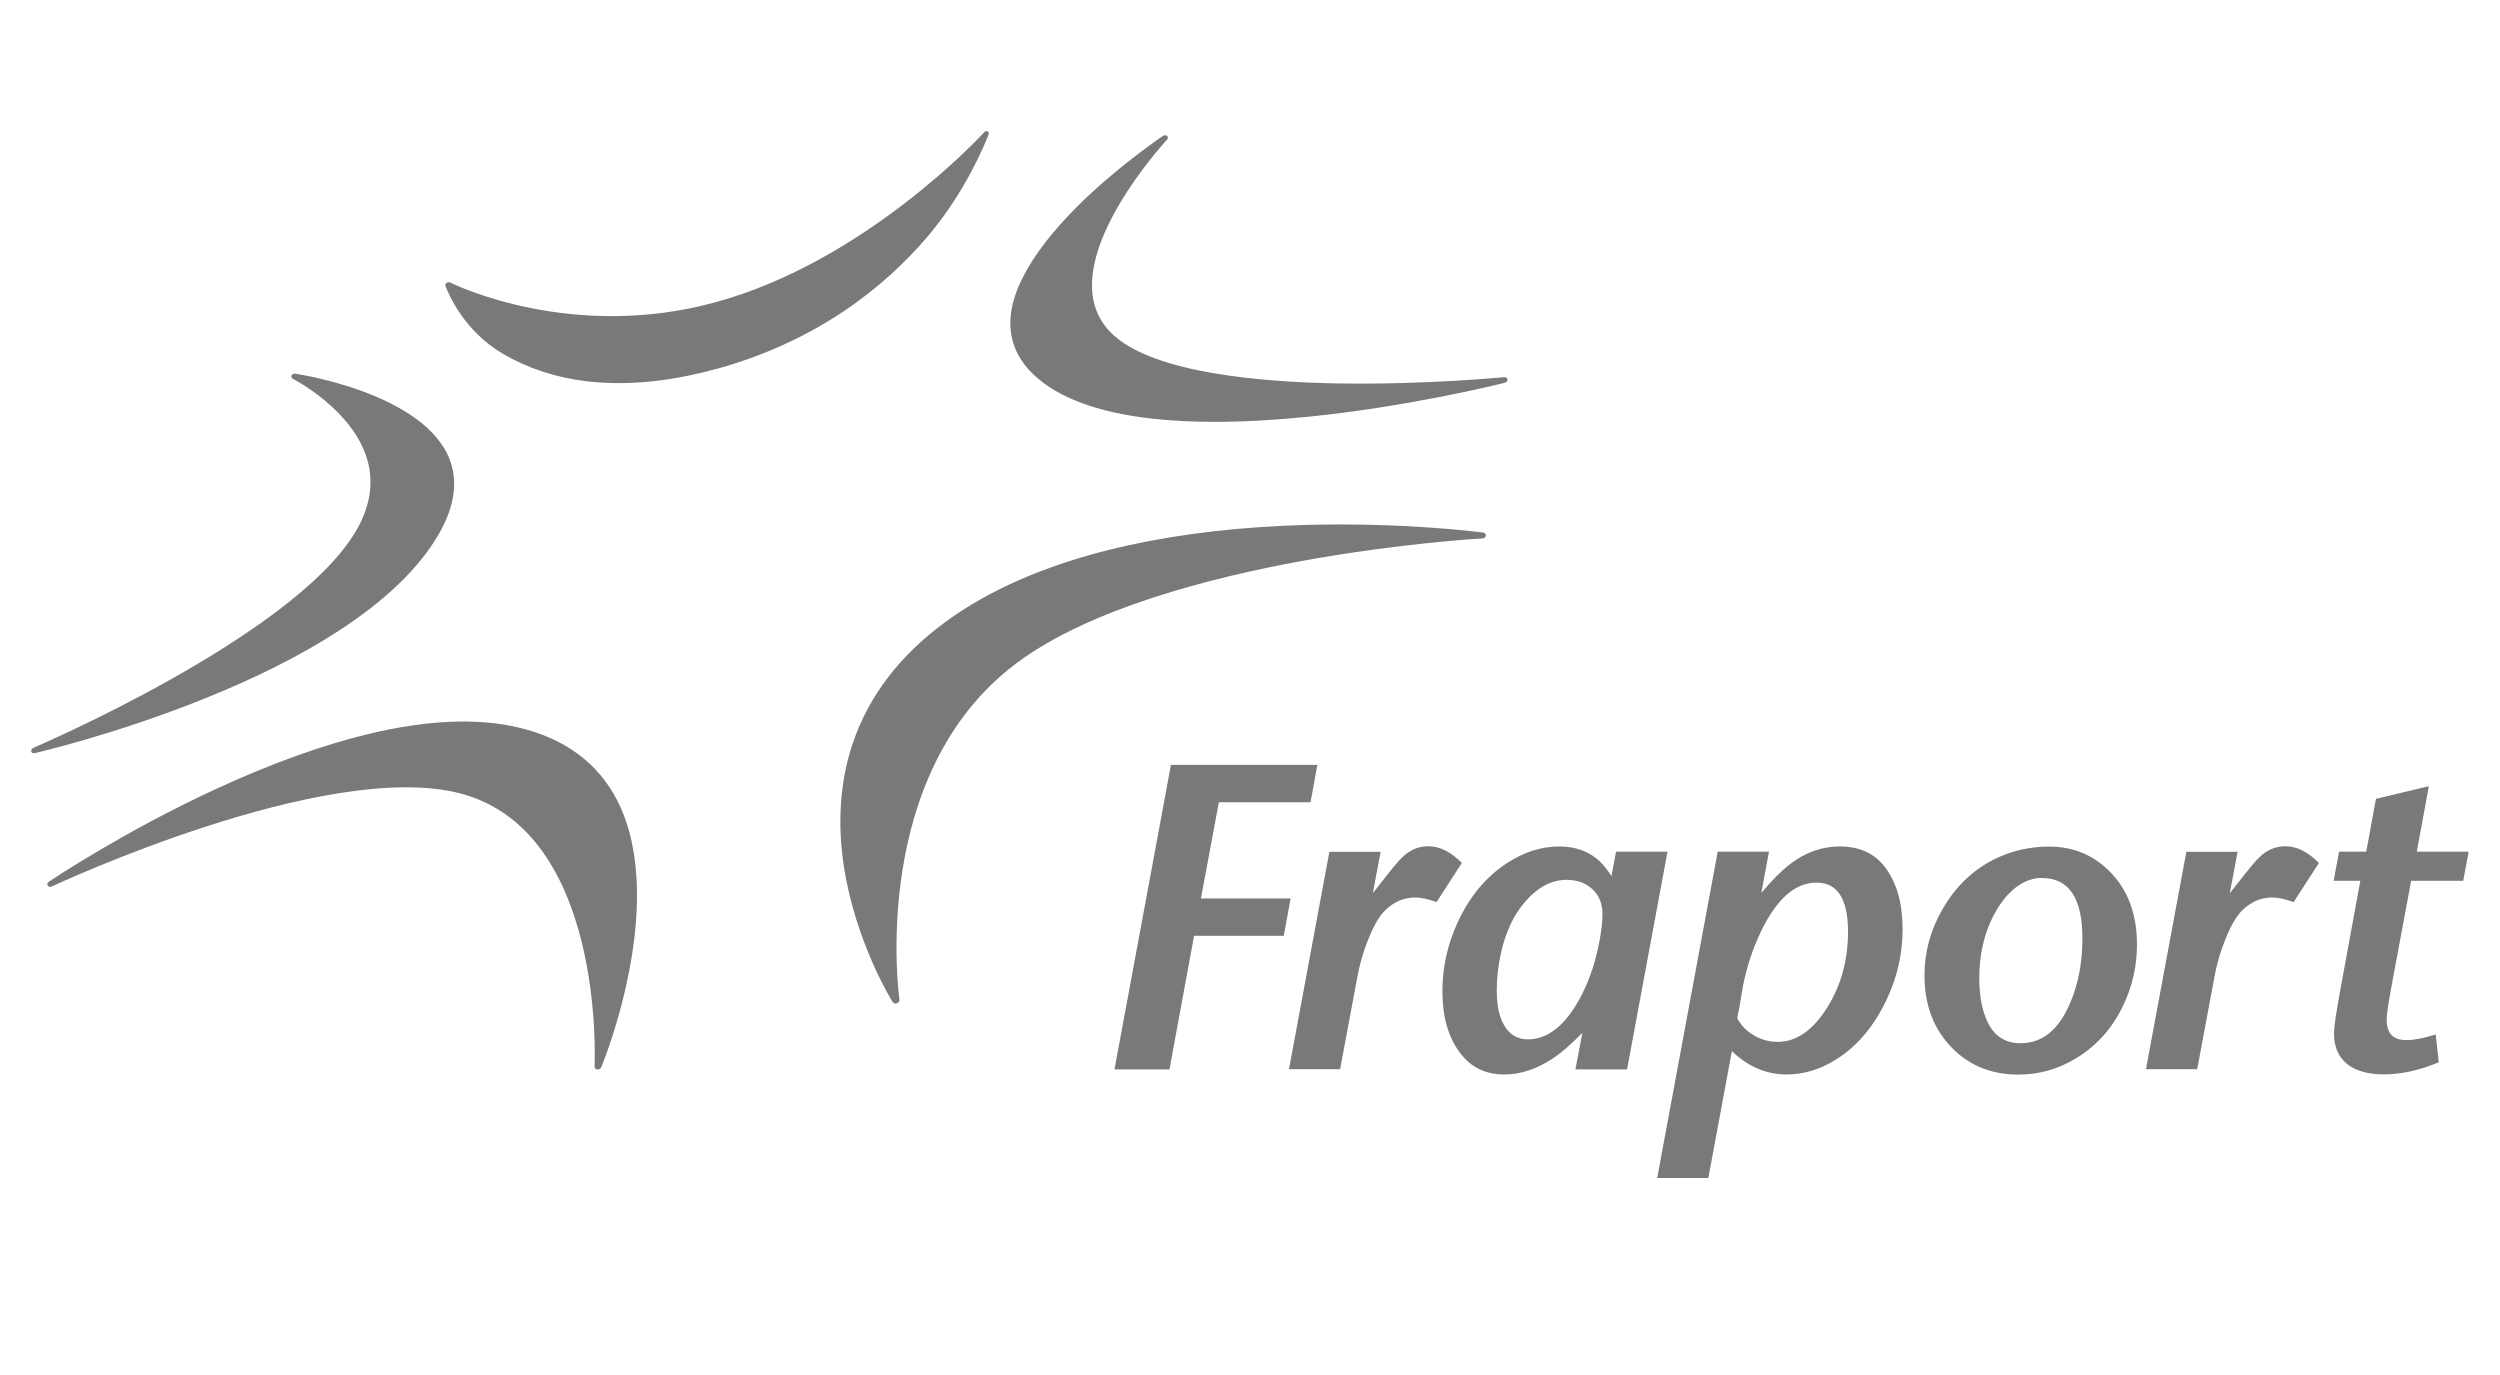
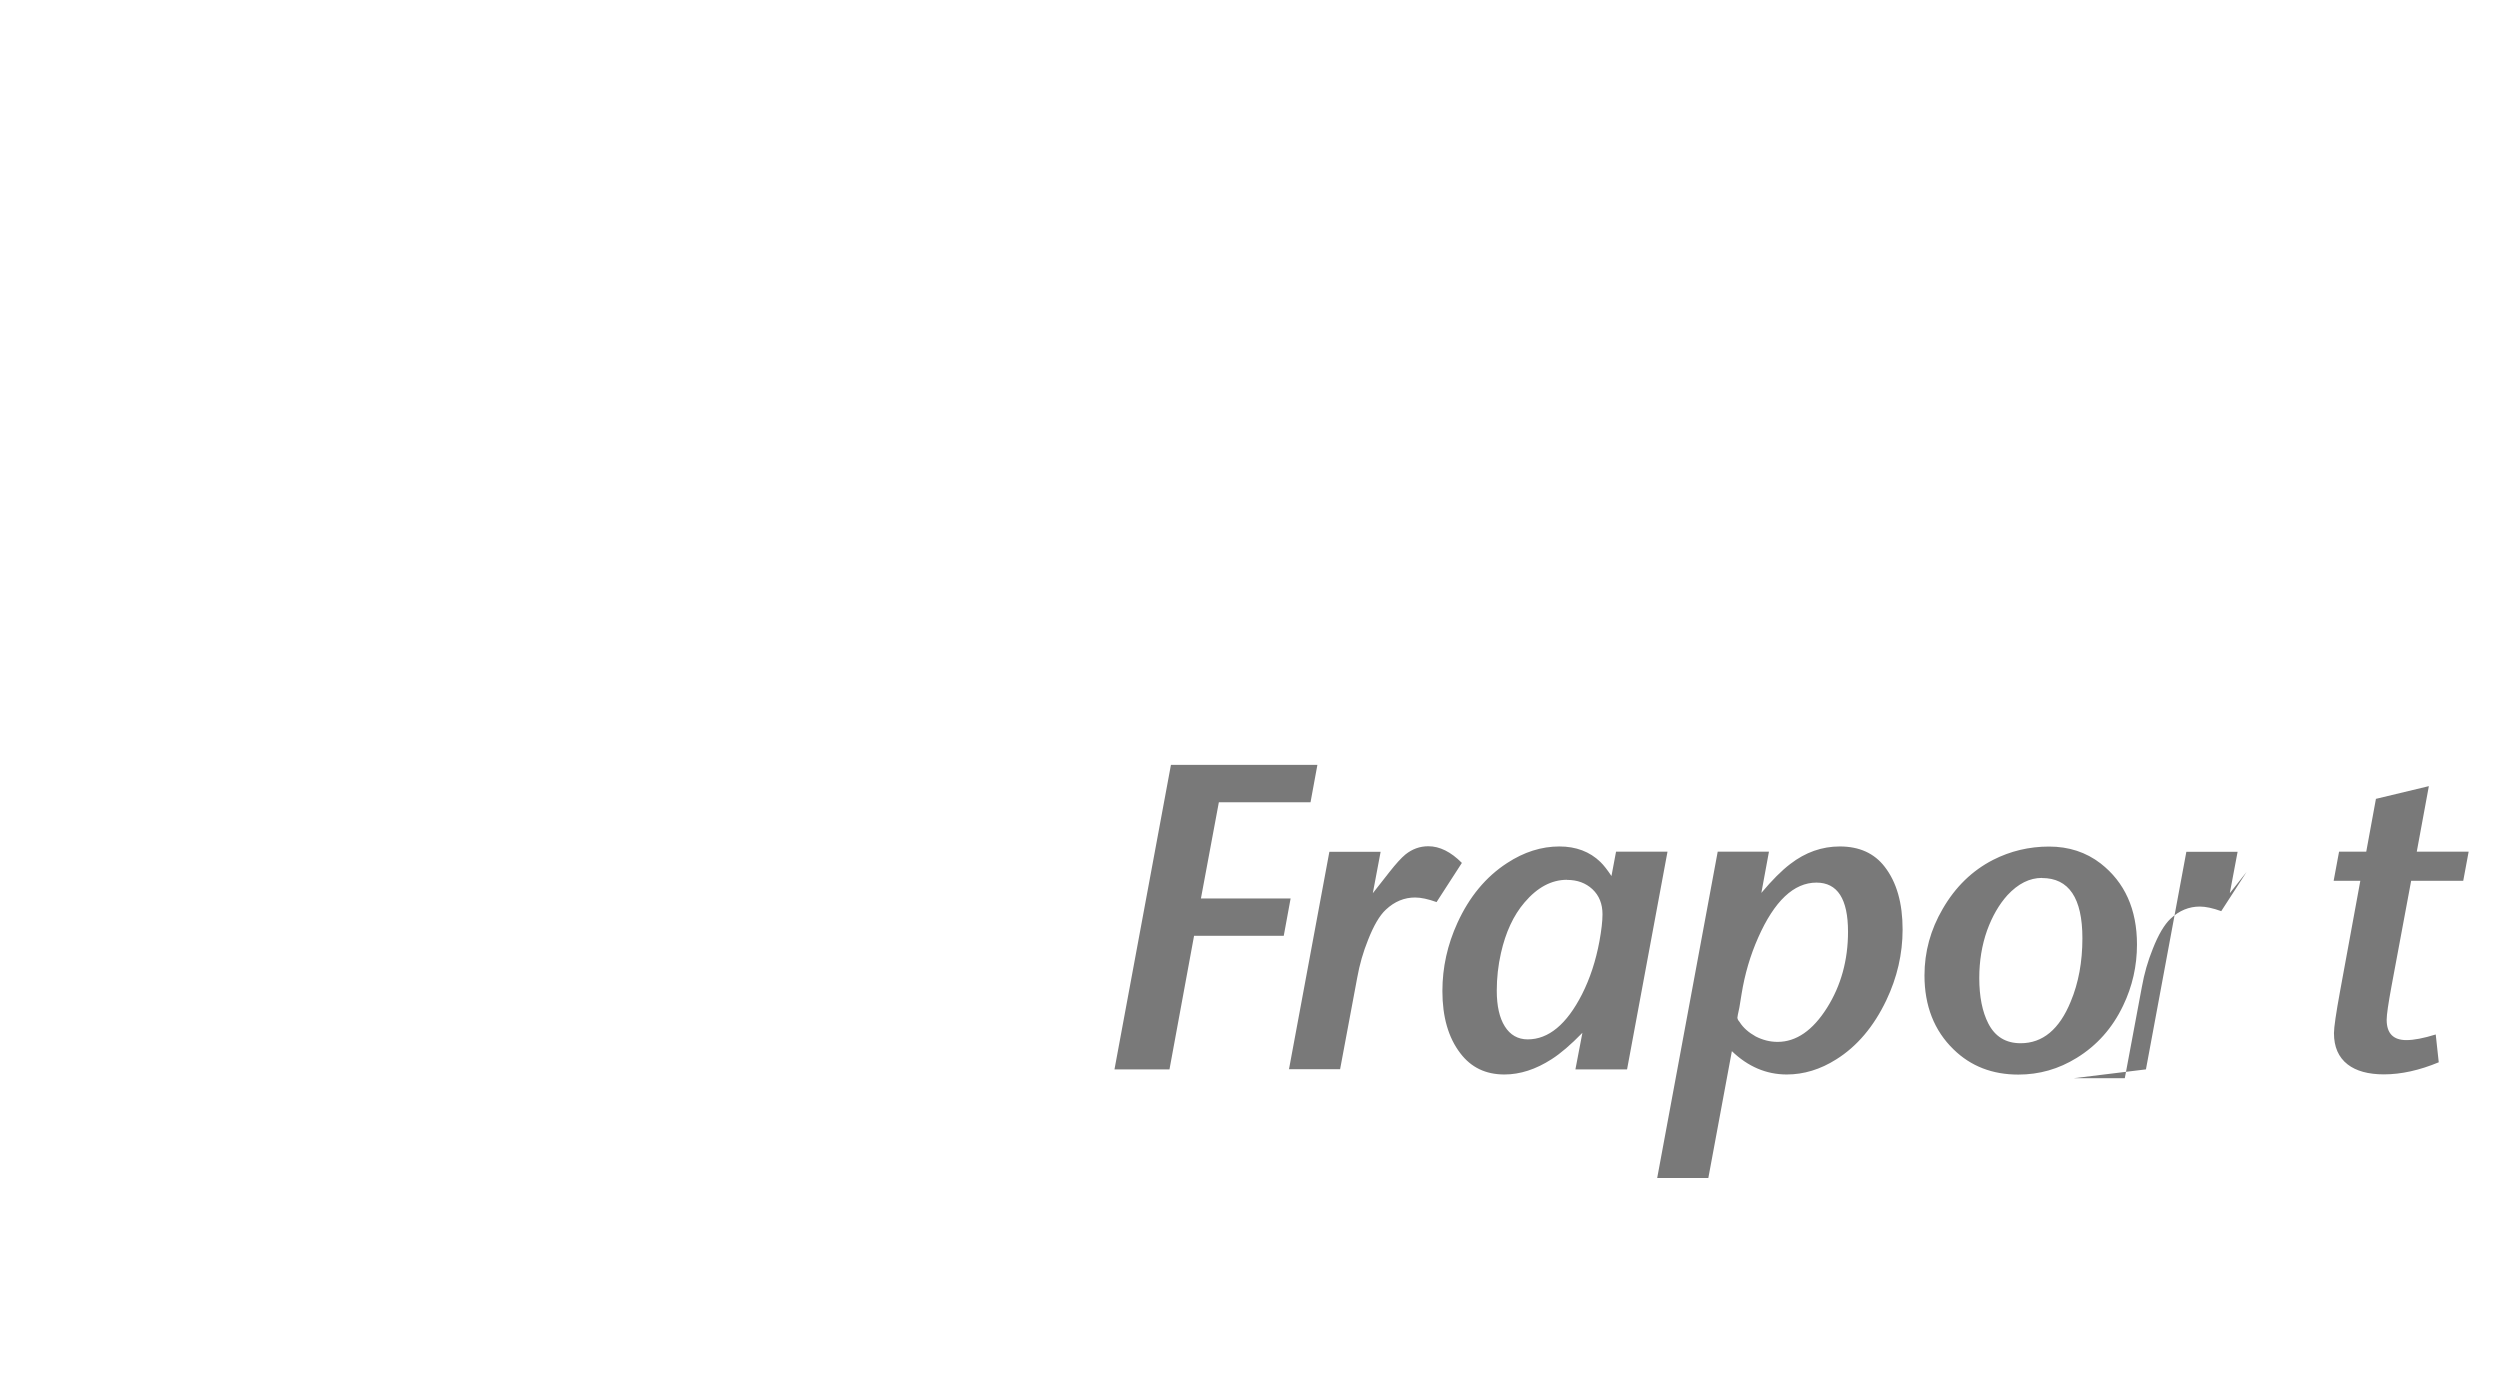
<svg xmlns="http://www.w3.org/2000/svg" id="Ebene_1" viewBox="0 0 240 132">
  <defs>
    <style>
      .cls-1 {
        fill: #797979;
      }
    </style>
  </defs>
  <g id="g3732">
-     <path id="path3463" class="cls-1" d="M106.99,102.66l5.42-29.23h14.06l-.66,3.59h-8.8l-1.72,9.23h8.61l-.66,3.59h-8.61l-2.36,12.82h-5.27ZM123.74,102.66l3.88-20.89h4.92l-.75,3.98,1.6-2.04c.63-.8,1.14-1.36,1.53-1.68.65-.52,1.38-.79,2.2-.79,1.08,0,2.16.53,3.22,1.6l-2.43,3.76c-.81-.29-1.49-.44-2.06-.44-1.03,0-1.97.38-2.8,1.16-.61.56-1.18,1.54-1.72,2.92-.46,1.14-.81,2.34-1.04,3.63l-1.64,8.77h-4.92ZM156.18,102.66h-4.94l.67-3.51c-1.11,1.14-2.09,1.98-2.95,2.53-1.52.98-3.03,1.47-4.54,1.47-1.8,0-3.2-.68-4.23-2.04-1.15-1.5-1.72-3.49-1.72-5.97,0-2.26.48-4.44,1.45-6.56,1.14-2.49,2.72-4.4,4.75-5.72,1.63-1.07,3.31-1.6,5.03-1.6,1.6,0,2.92.5,3.94,1.49.32.31.67.76,1.06,1.35l.44-2.34h4.94l-3.88,20.89ZM150.43,84.46c-1.49,0-2.85.73-4.08,2.18-1.06,1.24-1.81,2.86-2.26,4.86-.27,1.19-.4,2.39-.4,3.61,0,1.46.26,2.61.77,3.42.52.83,1.26,1.25,2.2,1.25,2,0,3.74-1.44,5.21-4.32.77-1.52,1.33-3.22,1.68-5.12.19-1.05.29-1.91.29-2.57,0-1-.32-1.8-.97-2.41-.64-.59-1.44-.89-2.43-.89M159.09,113.09l5.81-31.33h4.92l-.73,3.96c1.03-1.23,1.96-2.16,2.78-2.78,1.45-1.12,3.04-1.68,4.75-1.68,1.87,0,3.31.65,4.31,1.95,1.15,1.48,1.72,3.49,1.72,6.02,0,2.34-.52,4.61-1.57,6.81-1.2,2.51-2.8,4.41-4.8,5.66-1.53.97-3.12,1.45-4.75,1.45-1.96,0-3.72-.75-5.27-2.24l-2.26,12.18h-4.92ZM174.38,84.73c-2.17,0-4.04,1.76-5.6,5.29-.75,1.69-1.28,3.49-1.59,5.41-.11.73-.18,1.16-.21,1.29-.13.58-.19.91-.19.97,0,.08.03.17.08.25.03.04.07.09.13.17.34.55.87,1.01,1.55,1.39.67.34,1.36.52,2.1.52,1.79,0,3.38-1.1,4.75-3.28,1.34-2.13,2.01-4.57,2.01-7.3,0-3.14-1.01-4.71-3.03-4.71M196.7,81.27c1.91,0,3.56.54,4.96,1.62,2.32,1.81,3.49,4.41,3.49,7.78,0,2.06-.44,4.02-1.33,5.87-1.03,2.16-2.52,3.83-4.46,5.02-1.73,1.07-3.59,1.6-5.6,1.6-2.49,0-4.56-.8-6.21-2.41-1.87-1.81-2.8-4.19-2.8-7.11,0-2.26.58-4.39,1.75-6.39,1.22-2.11,2.83-3.67,4.83-4.7,1.67-.85,3.47-1.28,5.37-1.28M196.03,84.28c-1.19,0-2.29.55-3.32,1.66-.8.89-1.45,2.01-1.95,3.38-.5,1.41-.75,2.94-.75,4.57,0,1.78.29,3.24.87,4.37.65,1.26,1.68,1.89,3.1,1.89,2.12,0,3.72-1.33,4.81-4,.75-1.79,1.12-3.82,1.12-6.08,0-3.86-1.3-5.78-3.88-5.78M206.01,102.66l3.88-20.89h4.92l-.75,3.98,1.61-2.04c.63-.8,1.14-1.36,1.53-1.68.65-.52,1.38-.79,2.2-.79,1.08,0,2.15.53,3.22,1.6l-2.43,3.76c-.81-.29-1.49-.44-2.06-.44-1.03,0-1.97.38-2.8,1.16-.6.56-1.18,1.54-1.72,2.92-.46,1.14-.81,2.34-1.04,3.63l-1.64,8.77h-4.92ZM224.03,84.56l.52-2.8h2.61l.93-5.07,5.08-1.22-1.16,6.29h4.98l-.52,2.8h-5l-1.89,10.14c-.3,1.63-.46,2.7-.46,3.2,0,1.3.63,1.95,1.89,1.95.72,0,1.66-.18,2.82-.54l.29,2.67c-1.85.77-3.61,1.16-5.27,1.16-1.49,0-2.65-.32-3.47-.95-.89-.69-1.32-1.69-1.32-3.01,0-.55.2-1.92.6-4.1l1.93-10.52h-2.57Z" />
-     <path id="path3465" class="cls-1" d="M86.12,96.31c-.24.09-.37-.03-.44-.14-.03-.05-3.53-5.64-4.66-12.95-.66-4.27-.37-8.27.85-11.88,1.52-4.51,4.51-8.42,8.9-11.64,4.1-3.01,9.38-5.33,15.67-6.91,5.02-1.25,10.69-2.04,16.88-2.32,10.28-.48,18.6.6,19.02.65.1.01.32.07.3.3-.01.15-.15.26-.33.27-.08,0-7.87.44-17.37,2.17-8.58,1.57-20.29,4.53-27.32,9.78-14.3,10.67-11.31,32.12-11.27,32.33.02.17-.11.3-.23.34M57.74,102.41s1.65-3.97,2.64-9.09c.93-4.72,1.48-11.39-1.12-16.47-1.85-3.61-5.06-5.98-9.53-7.02-3.93-.92-8.74-.71-14.3.62-4.43,1.06-9.36,2.83-14.65,5.27-8.85,4.08-15.75,8.7-16.04,8.89-.06.04-.28.19-.15.42.08.14.28.12.38.07.26-.12,26.27-12.27,39.18-8.94,14,3.62,12.93,25.95,12.93,26.18,0,.11.04.33.3.33.14,0,.29-.09.36-.26M3.01,72.12c-.03-.13.05-.27.2-.33.25-.11,24.63-10.55,30.81-20.56,1.48-2.4,1.9-4.78,1.25-7.07-1.36-4.77-6.93-7.68-7.17-7.8-.07-.03-.16-.15-.11-.31.07-.17.28-.19.38-.17.32.05,3.11.49,6.18,1.59,3,1.07,6.89,3,8.4,6.13,1.1,2.28.8,4.9-.88,7.77-1.87,3.19-5.08,6.28-9.53,9.17-3.55,2.32-7.89,4.51-12.92,6.53-8.61,3.47-16.2,5.21-16.27,5.23-.09.01-.3.05-.36-.17M68.71,35.44c4.56-1.25,8.75-3.16,12.47-5.68,2.97-2.02,5.65-4.42,7.96-7.16,3.59-4.26,5.43-8.83,5.74-9.63.01-.03.11-.21-.05-.35-.08-.07-.22-.05-.34.07-.19.21-11.37,12.39-25.82,16.33-13.74,3.76-24.91-1.63-25.45-1.9-.07-.03-.18-.06-.34.03-.15.08-.14.24-.1.34.28.73,1.75,4.27,5.49,6.47,2.39,1.4,5.12,2.3,8.11,2.65.99.11,2.01.17,3.05.17,2.9,0,6.01-.45,9.28-1.35M116.63,40.5c-2.18,0-4.19-.11-6.04-.31-5.24-.59-9.08-2.03-11.41-4.27-1.62-1.56-2.34-3.41-2.16-5.53.38-4.19,4.33-8.67,7.58-11.71,3.51-3.26,6.99-5.59,7.02-5.62.05-.03.25-.14.41-.02.13.1.09.27.03.34-.08.09-7.52,8.09-7.22,14.37.08,1.8.8,3.31,2.13,4.49,4.02,3.55,13.91,4.44,21.5,4.57,8.4.14,15.83-.6,15.91-.6.11-.01.31.02.34.19.05.26-.21.33-.28.35-.94.24-9.31,2.29-18.78,3.25-3.26.33-6.27.5-9.03.5" />
+     <path id="path3463" class="cls-1" d="M106.99,102.66l5.42-29.23h14.06l-.66,3.59h-8.8l-1.72,9.23h8.61l-.66,3.59h-8.61l-2.36,12.82h-5.27ZM123.74,102.66l3.88-20.89h4.92l-.75,3.98,1.6-2.04c.63-.8,1.14-1.36,1.53-1.68.65-.52,1.38-.79,2.2-.79,1.08,0,2.16.53,3.22,1.6l-2.43,3.76c-.81-.29-1.49-.44-2.06-.44-1.03,0-1.97.38-2.8,1.16-.61.56-1.18,1.54-1.72,2.92-.46,1.14-.81,2.34-1.04,3.63l-1.64,8.77h-4.92ZM156.18,102.66h-4.94l.67-3.51c-1.11,1.14-2.09,1.98-2.95,2.53-1.52.98-3.03,1.47-4.54,1.47-1.8,0-3.2-.68-4.23-2.04-1.15-1.5-1.72-3.49-1.72-5.97,0-2.26.48-4.44,1.45-6.56,1.14-2.49,2.72-4.4,4.75-5.72,1.63-1.07,3.31-1.6,5.03-1.6,1.6,0,2.92.5,3.94,1.49.32.31.67.76,1.06,1.35l.44-2.34h4.94l-3.88,20.89ZM150.43,84.46c-1.49,0-2.85.73-4.08,2.18-1.06,1.24-1.81,2.86-2.26,4.86-.27,1.19-.4,2.39-.4,3.61,0,1.46.26,2.61.77,3.42.52.83,1.26,1.25,2.2,1.25,2,0,3.74-1.44,5.21-4.32.77-1.52,1.33-3.22,1.68-5.12.19-1.05.29-1.91.29-2.57,0-1-.32-1.8-.97-2.41-.64-.59-1.44-.89-2.43-.89M159.09,113.09l5.81-31.33h4.92l-.73,3.96c1.03-1.23,1.96-2.16,2.78-2.78,1.45-1.12,3.04-1.68,4.75-1.68,1.87,0,3.31.65,4.31,1.95,1.15,1.48,1.72,3.49,1.72,6.02,0,2.34-.52,4.61-1.57,6.81-1.2,2.51-2.8,4.41-4.8,5.66-1.53.97-3.12,1.45-4.75,1.45-1.96,0-3.72-.75-5.27-2.24l-2.26,12.18h-4.92ZM174.38,84.73c-2.17,0-4.04,1.76-5.6,5.29-.75,1.69-1.28,3.49-1.59,5.41-.11.73-.18,1.16-.21,1.29-.13.58-.19.91-.19.97,0,.08.03.17.08.25.03.04.07.09.13.17.34.55.87,1.01,1.55,1.39.67.34,1.36.52,2.1.52,1.79,0,3.38-1.1,4.75-3.28,1.34-2.13,2.01-4.57,2.01-7.3,0-3.14-1.01-4.71-3.03-4.71M196.7,81.27c1.91,0,3.56.54,4.96,1.62,2.32,1.81,3.49,4.41,3.49,7.78,0,2.06-.44,4.02-1.33,5.87-1.03,2.16-2.52,3.83-4.46,5.02-1.73,1.07-3.59,1.6-5.6,1.6-2.49,0-4.56-.8-6.21-2.41-1.87-1.81-2.8-4.19-2.8-7.11,0-2.26.58-4.39,1.75-6.39,1.22-2.11,2.83-3.67,4.83-4.7,1.67-.85,3.47-1.28,5.37-1.28M196.03,84.28c-1.19,0-2.29.55-3.32,1.66-.8.89-1.45,2.01-1.95,3.38-.5,1.41-.75,2.94-.75,4.57,0,1.78.29,3.24.87,4.37.65,1.26,1.68,1.89,3.1,1.89,2.12,0,3.72-1.33,4.81-4,.75-1.79,1.12-3.82,1.12-6.08,0-3.86-1.3-5.78-3.88-5.78M206.01,102.66l3.88-20.89h4.92l-.75,3.98,1.61-2.04l-2.43,3.76c-.81-.29-1.49-.44-2.06-.44-1.03,0-1.97.38-2.8,1.16-.6.56-1.18,1.54-1.72,2.92-.46,1.14-.81,2.34-1.04,3.63l-1.64,8.77h-4.92ZM224.03,84.56l.52-2.8h2.61l.93-5.07,5.08-1.22-1.16,6.29h4.98l-.52,2.8h-5l-1.89,10.14c-.3,1.63-.46,2.7-.46,3.2,0,1.3.63,1.95,1.89,1.95.72,0,1.66-.18,2.82-.54l.29,2.67c-1.85.77-3.61,1.16-5.27,1.16-1.49,0-2.65-.32-3.47-.95-.89-.69-1.32-1.69-1.32-3.01,0-.55.2-1.92.6-4.1l1.93-10.52h-2.57Z" />
  </g>
</svg>